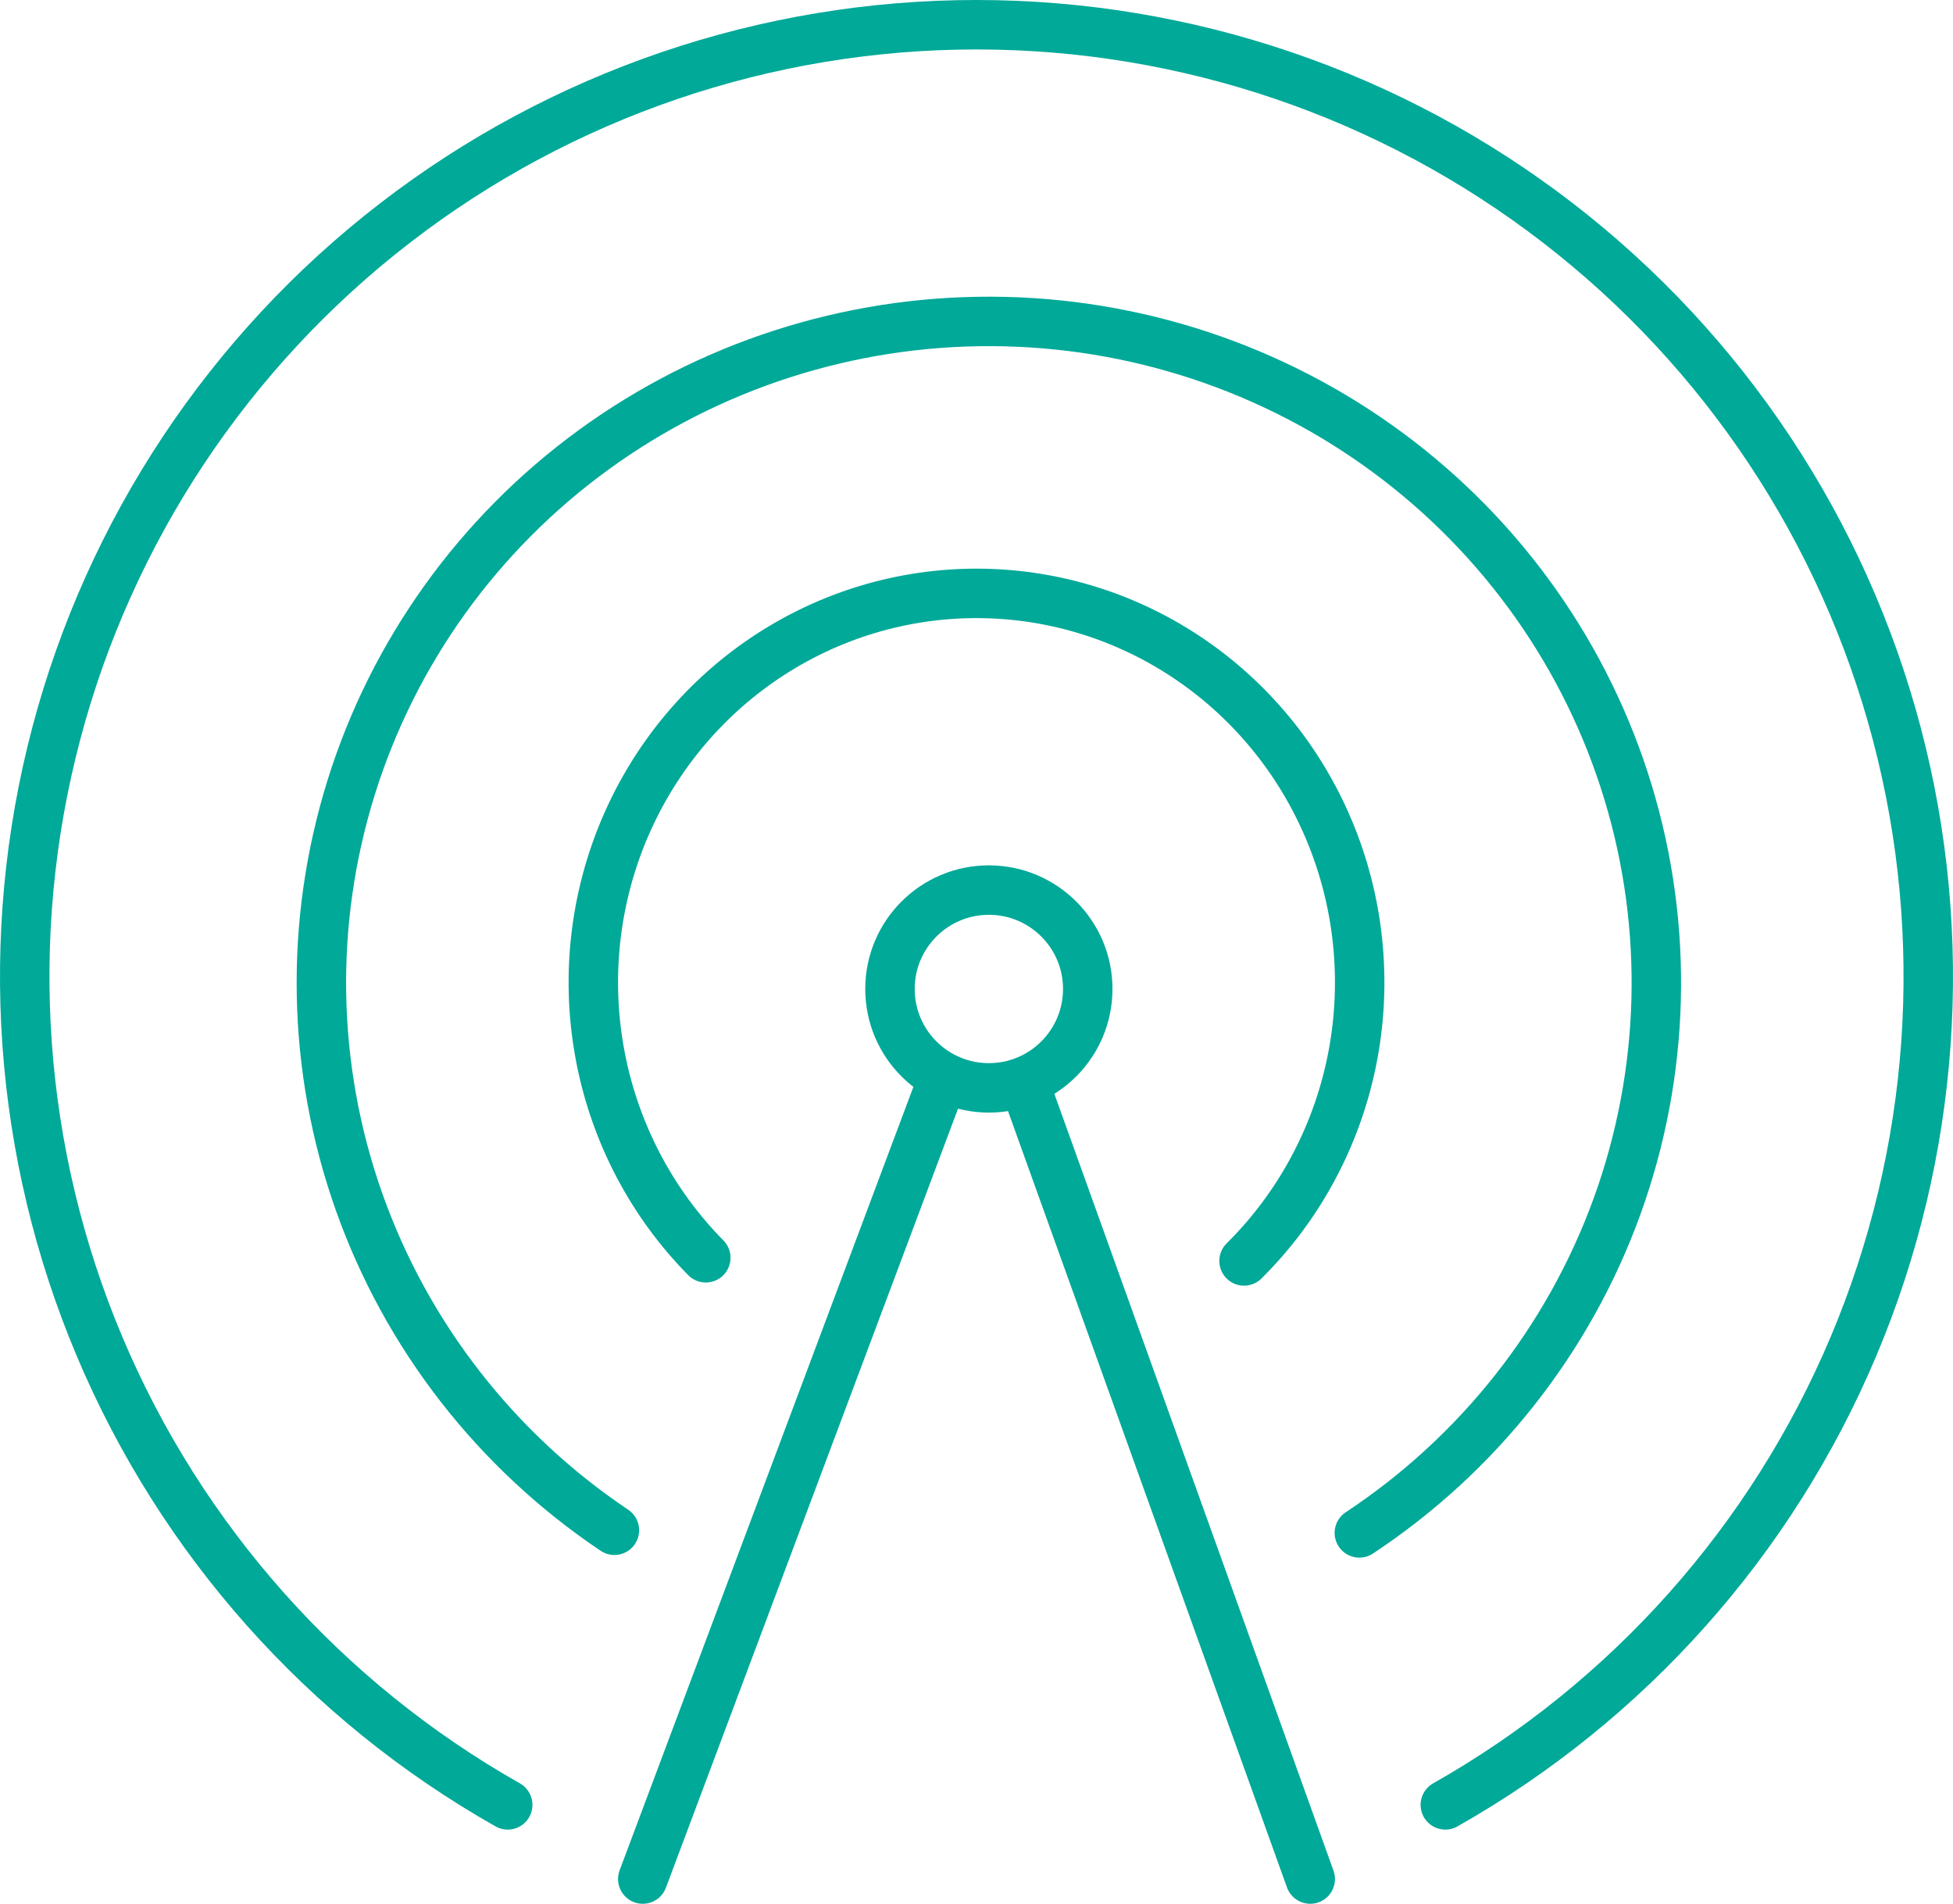
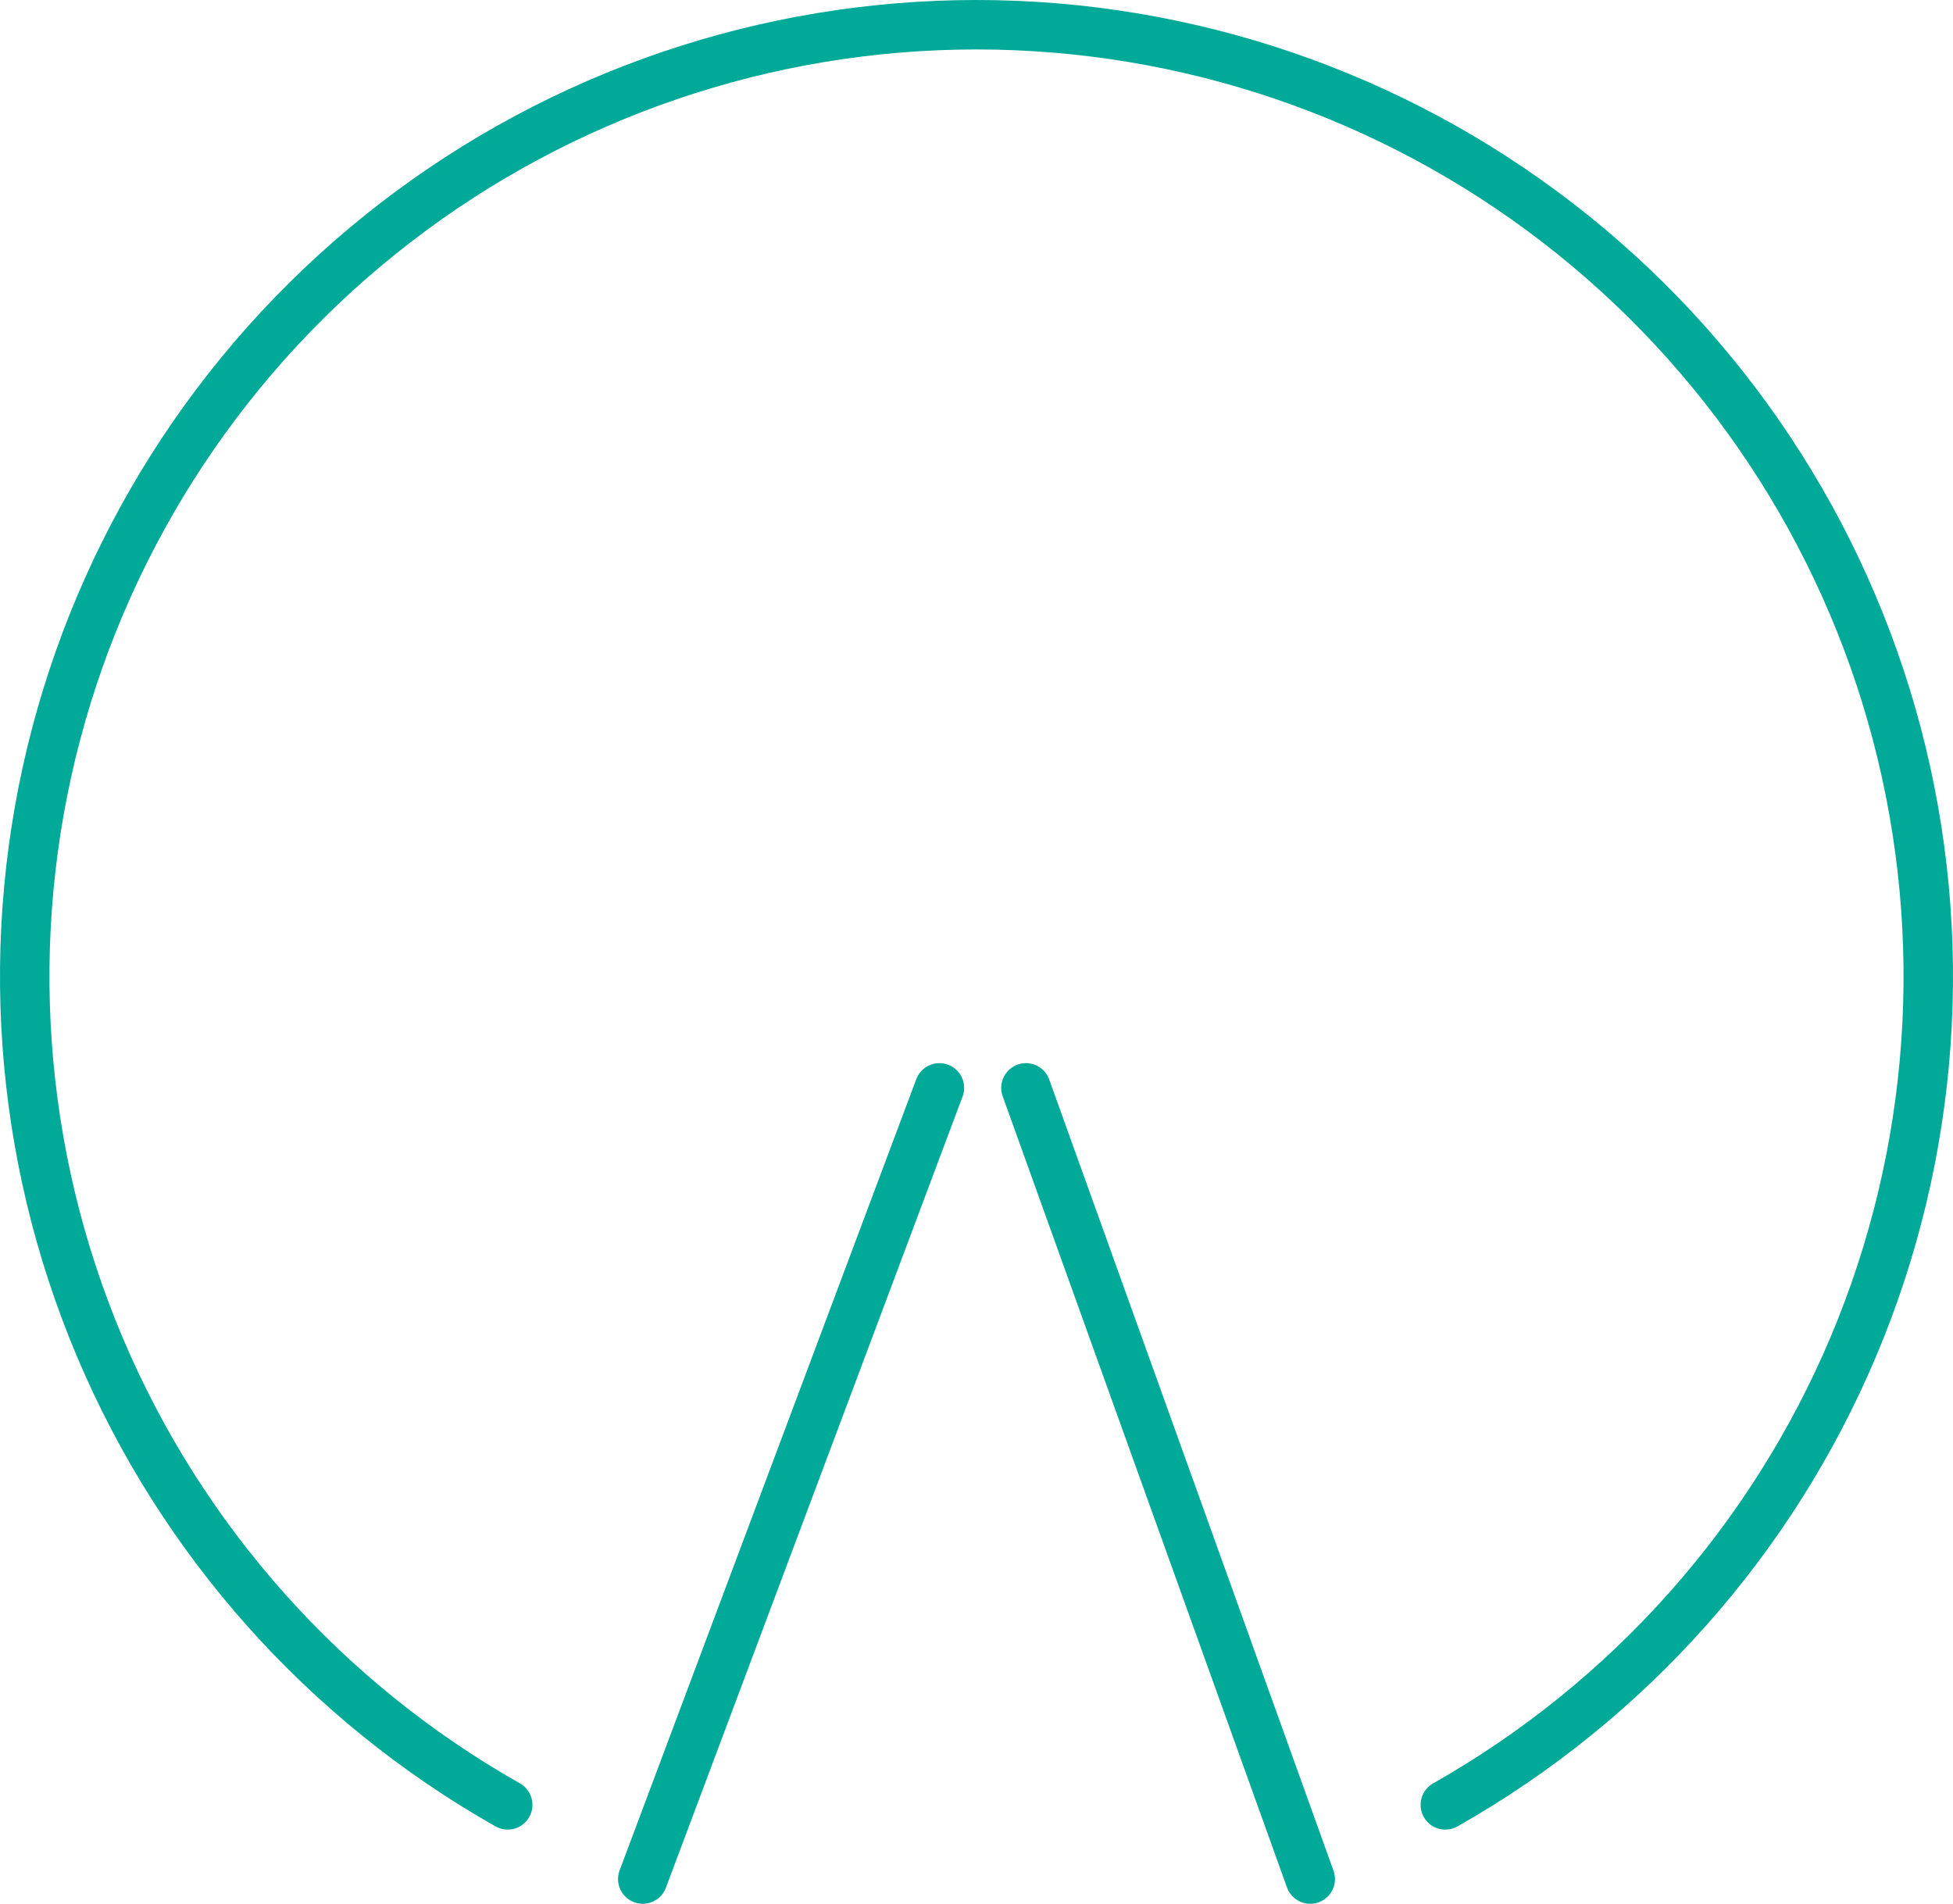
<svg xmlns="http://www.w3.org/2000/svg" width="79" height="77" viewBox="0 0 79 77" fill="none">
  <path d="M58.464 73C65.864 68.812 71.669 62.292 74.974 54.457C78.278 46.623 78.896 37.915 76.731 29.693C74.565 21.47 69.738 14.196 63.003 9.006C56.268 3.815 48.003 1 39.5 1C30.997 1 22.732 3.815 15.997 9.006C9.262 14.196 4.435 21.47 2.269 29.693C0.104 37.915 0.722 46.623 4.026 54.457C7.331 62.292 13.136 68.812 20.537 73" stroke="#00A998" stroke-width="2" stroke-linecap="round" stroke-linejoin="round" />
-   <path d="M54.986 62C59.798 58.819 63.452 54.19 65.409 48.796C67.366 43.401 67.522 37.527 65.854 32.039C64.186 26.55 60.783 21.737 56.146 18.31C51.508 14.882 45.882 13.021 40.097 13C34.311 12.98 28.672 14.801 24.01 18.195C19.348 21.59 15.91 26.378 14.203 31.855C12.495 37.332 12.608 43.207 14.526 48.615C16.444 54.023 20.064 58.678 24.854 61.893" stroke="#00A998" stroke-width="2" stroke-linecap="round" stroke-linejoin="round" />
-   <path d="M50.322 51C52.523 48.821 54.036 46.026 54.669 42.972C55.301 39.918 55.024 36.741 53.874 33.847C52.723 30.953 50.751 28.471 48.207 26.718C45.664 24.964 42.664 24.018 39.59 24C36.515 23.982 33.505 24.893 30.942 26.616C28.378 28.339 26.378 30.798 25.194 33.678C24.011 36.559 23.698 39.732 24.296 42.793C24.893 45.855 26.374 48.667 28.55 50.872" stroke="#00A998" stroke-width="2" stroke-linecap="round" stroke-linejoin="round" />
-   <path d="M40 44C42.209 44 44 42.209 44 40C44 37.791 42.209 36 40 36C37.791 36 36 37.791 36 40C36 42.209 37.791 44 40 44Z" stroke="#00A998" stroke-width="2" stroke-linecap="round" stroke-linejoin="round" />
  <path d="M38 44L26 76M41.5 44L53 76" stroke="#00A998" stroke-width="2" stroke-linecap="round" stroke-linejoin="round" />
</svg>